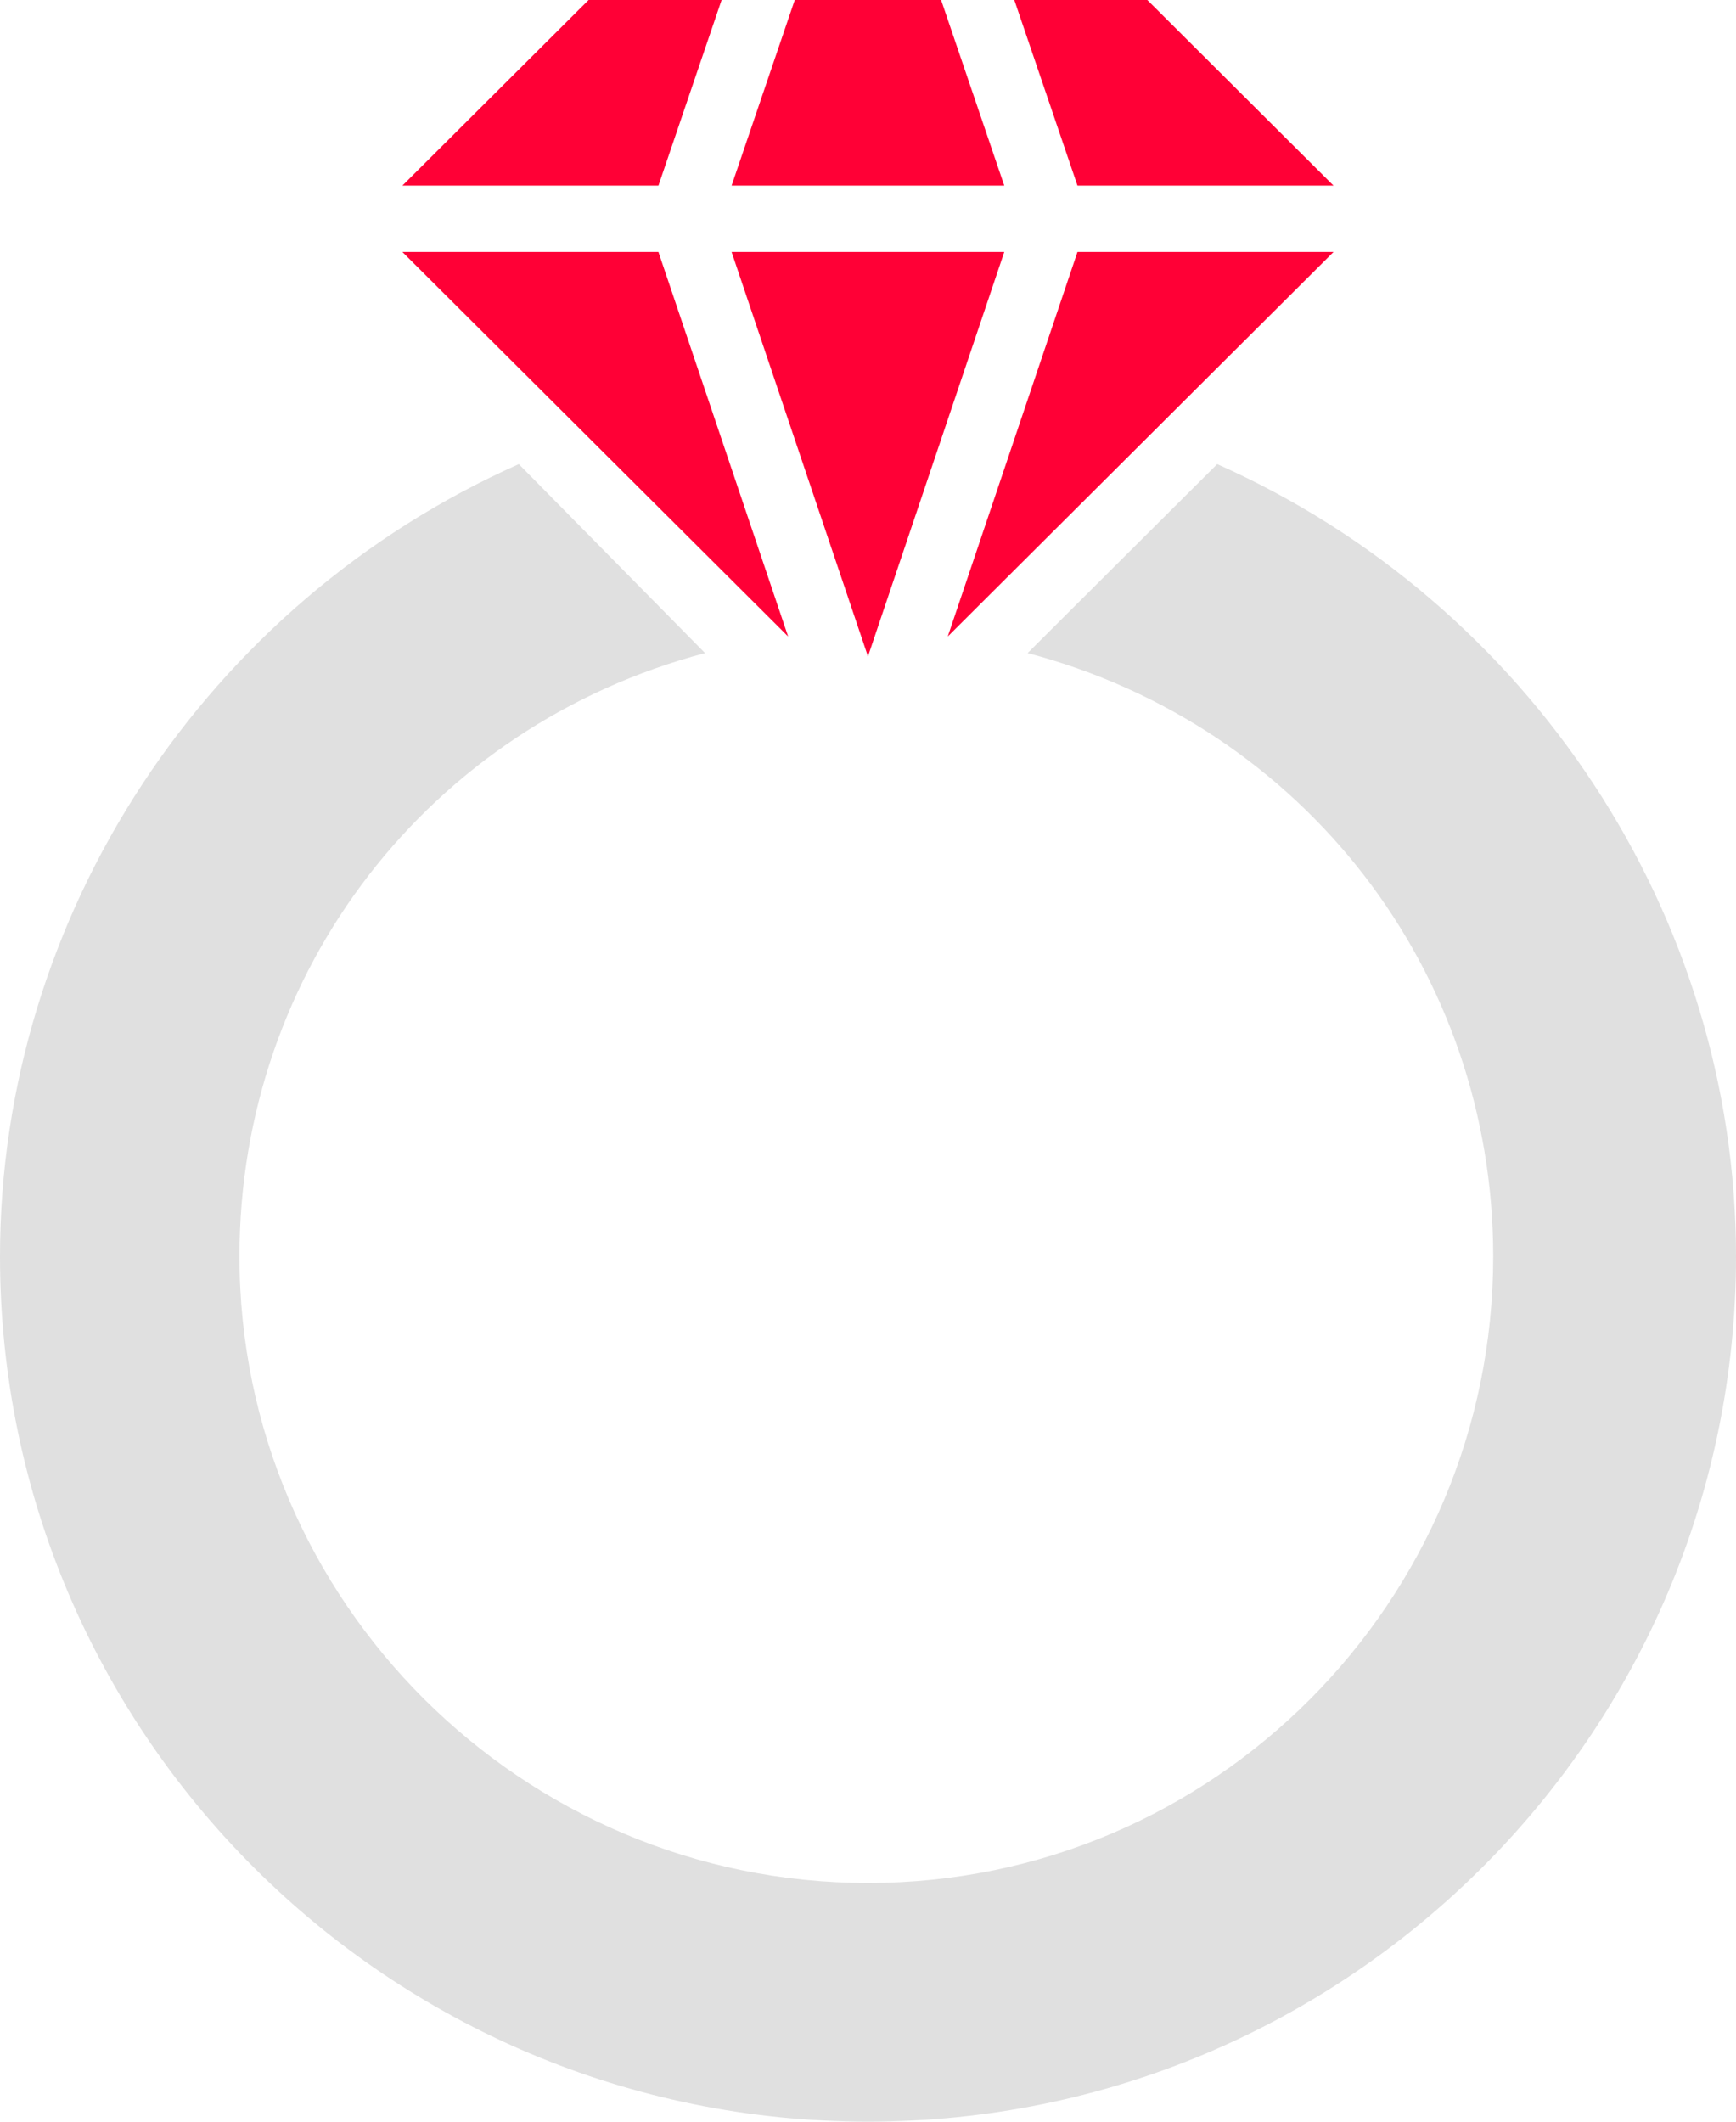
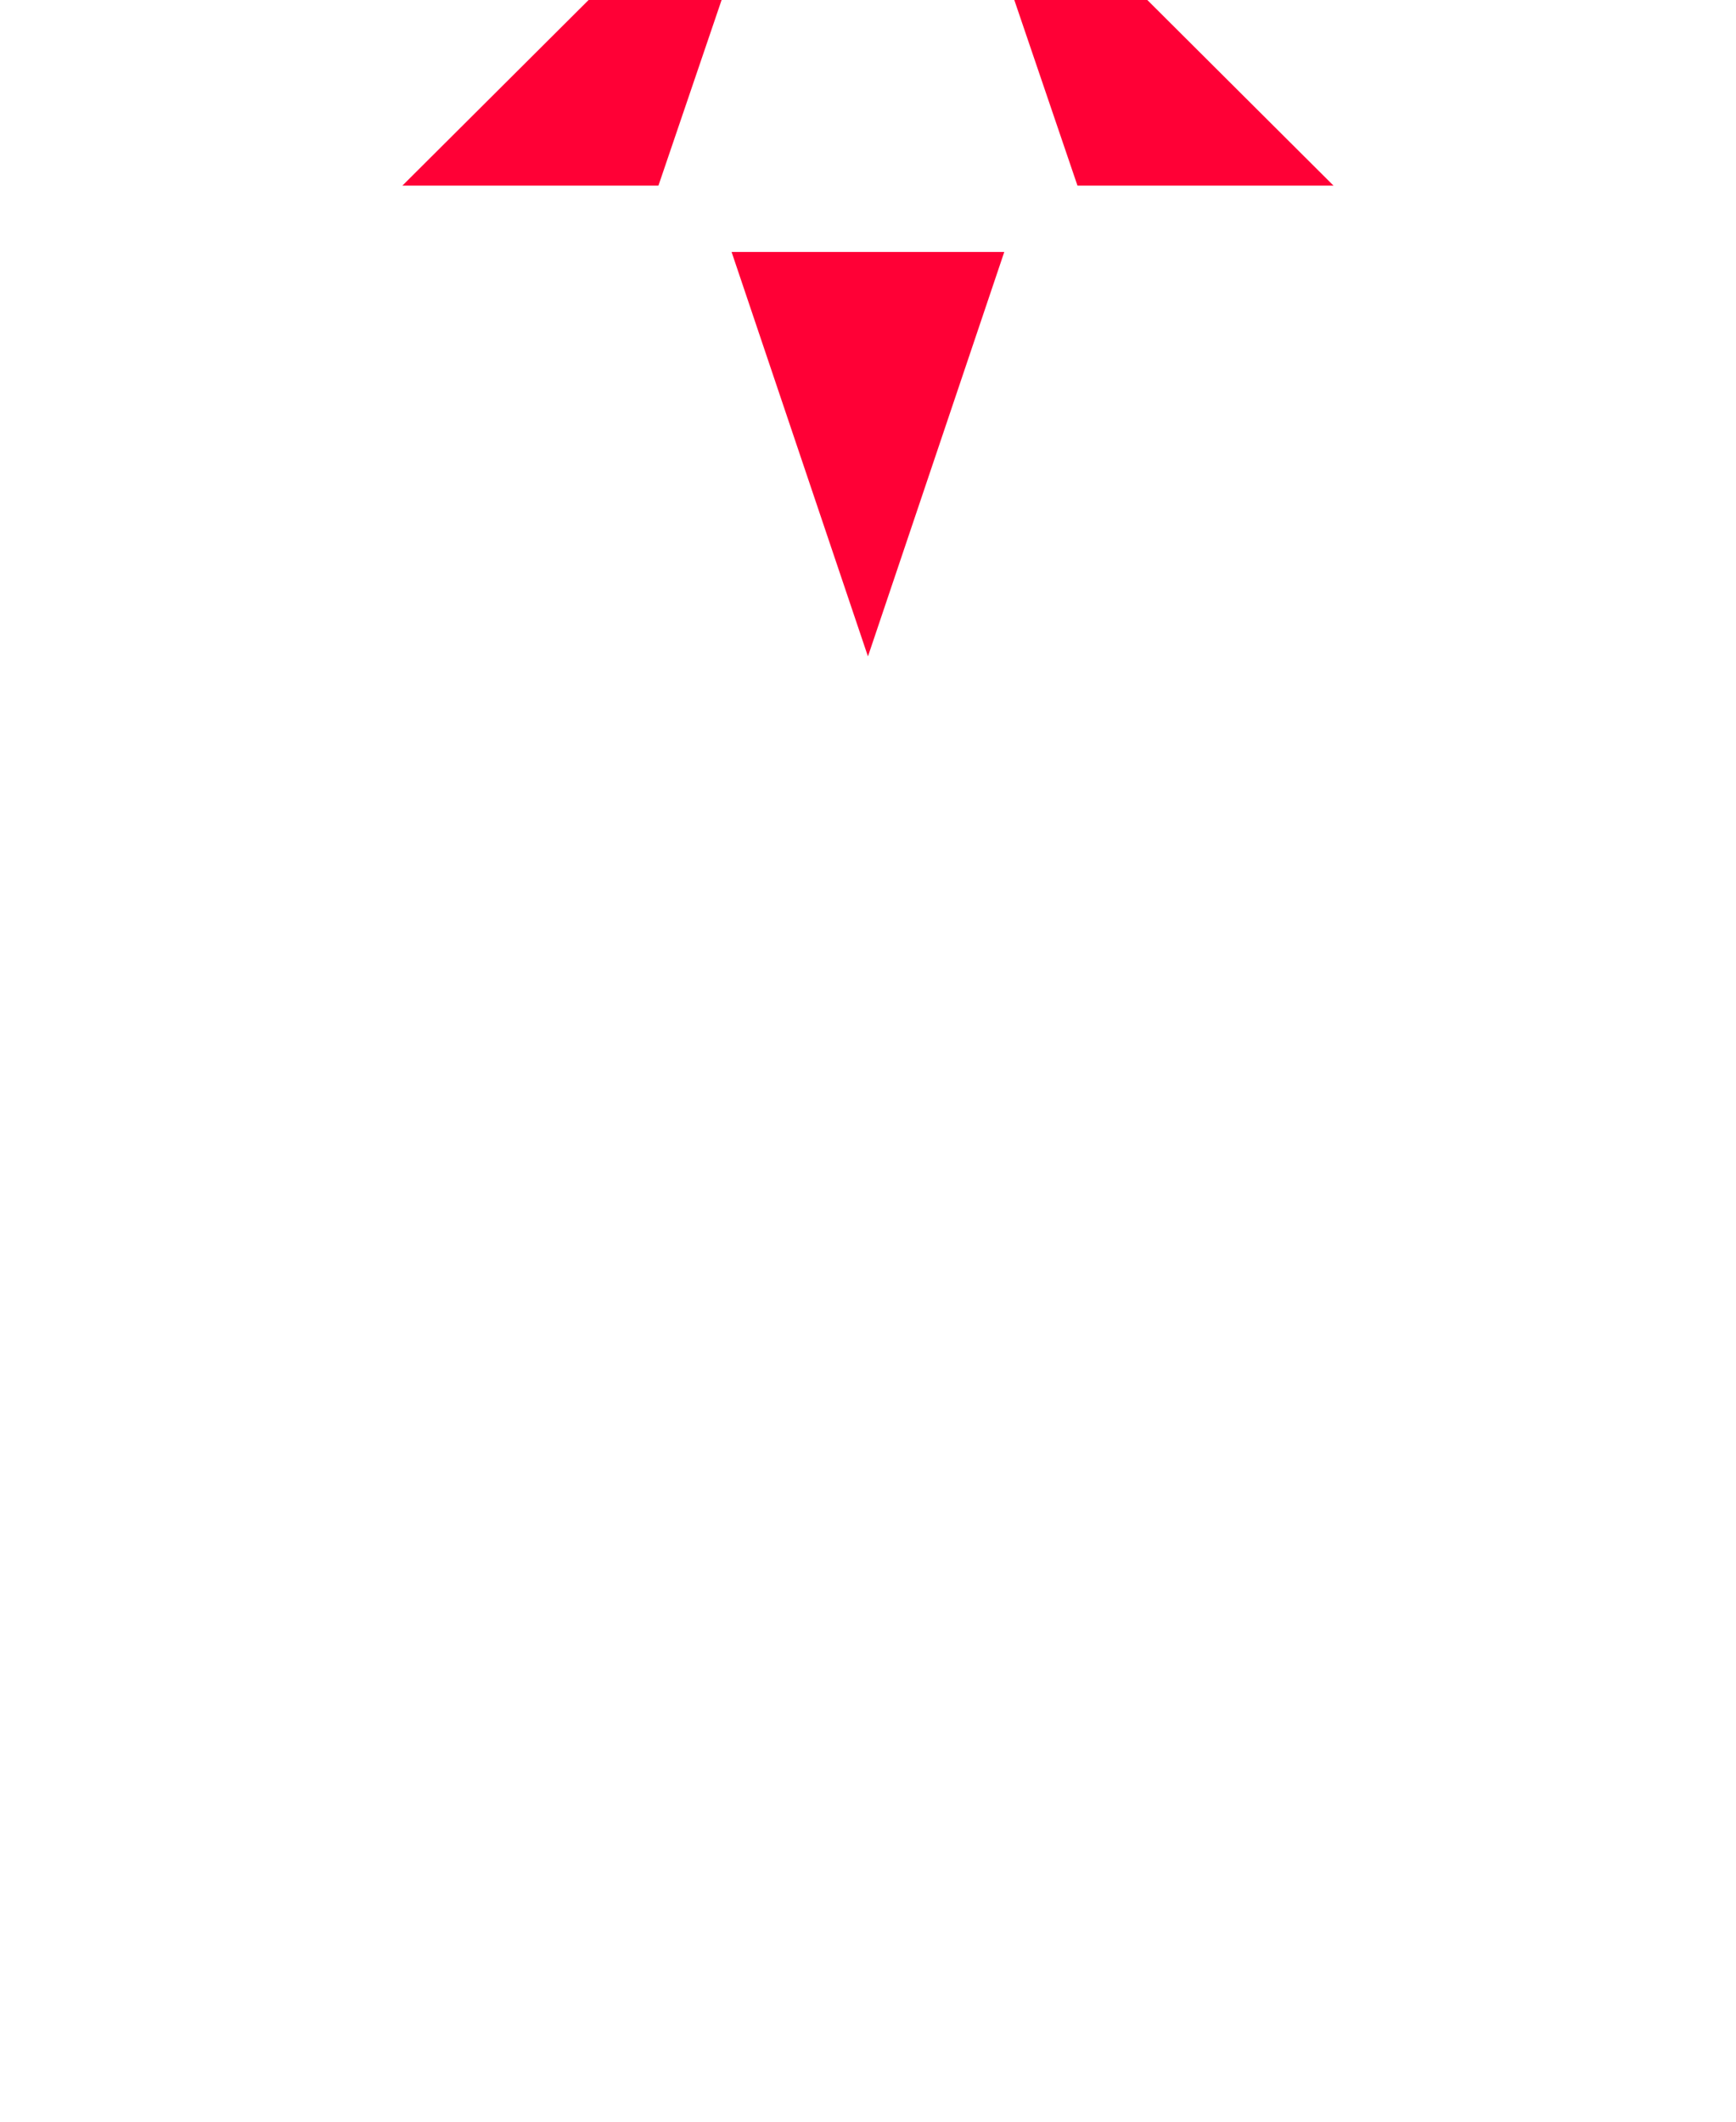
<svg xmlns="http://www.w3.org/2000/svg" width="36" height="44" viewBox="0 0 36 44" fill="none">
  <path d="M27.654 3.85L23.792 0H21.034L22.344 3.85H27.654Z" fill="#FF0036" />
  <path d="M20.826 5.225H15.171L17.999 13.613L20.826 5.225Z" fill="#FF0036" />
-   <path d="M27.654 5.225H22.344L19.654 13.2L27.654 5.225Z" fill="#FF0036" />
-   <path d="M19.516 0H16.481L15.171 3.85H20.826L19.516 0Z" fill="#FF0036" />
-   <path d="M13.654 5.225H8.344L16.344 13.2L13.654 5.225Z" fill="#FF0036" />
  <path d="M14.964 0H12.206L8.344 3.85H13.654L14.964 0Z" fill="#FF0036" />
-   <path d="M25.241 9.625L21.31 13.544C27.035 15.056 30.965 20.144 30.965 26.056C30.965 33.206 25.172 39.05 18 39.05C10.828 39.05 4.966 33.206 4.966 26.056C4.966 20.144 8.897 15.056 14.621 13.544L10.759 9.625C4.276 12.512 0 18.975 0 26.056C0 35.956 8.069 44 18 44C27.931 44 36 35.956 36 26.056C36 18.975 31.724 12.512 25.241 9.625Z" fill="#E0E0E0" />
</svg>